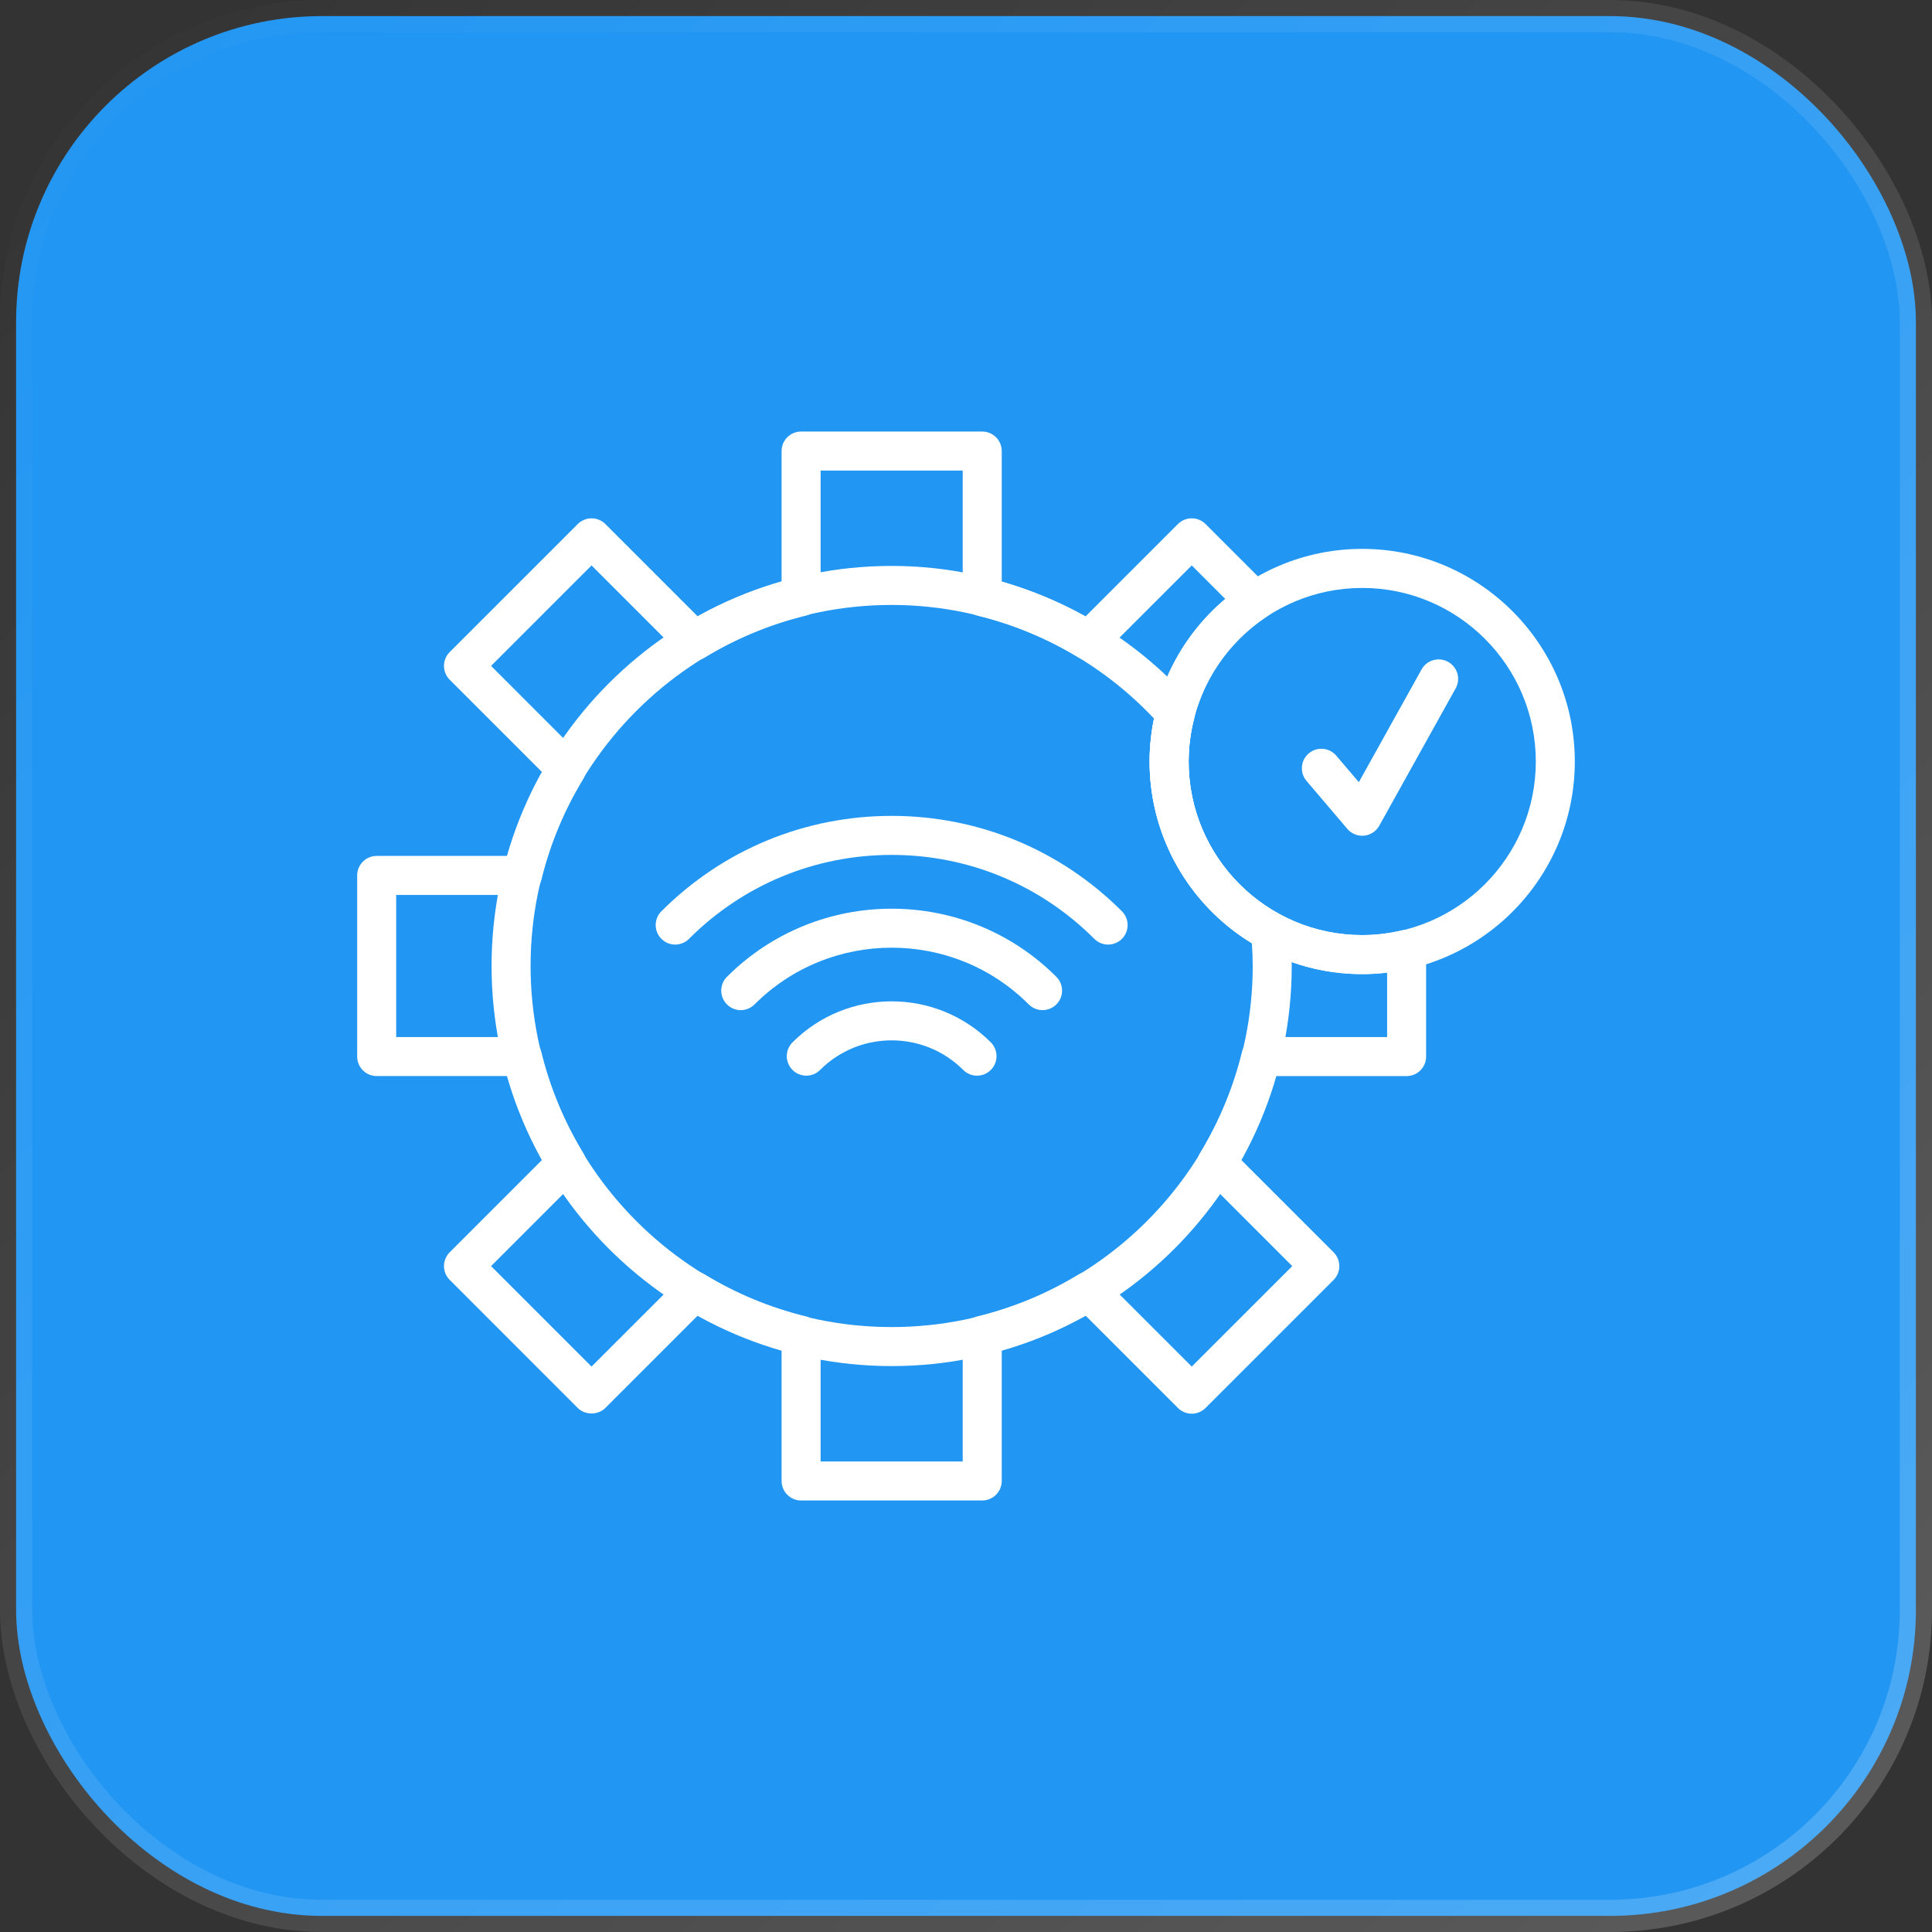
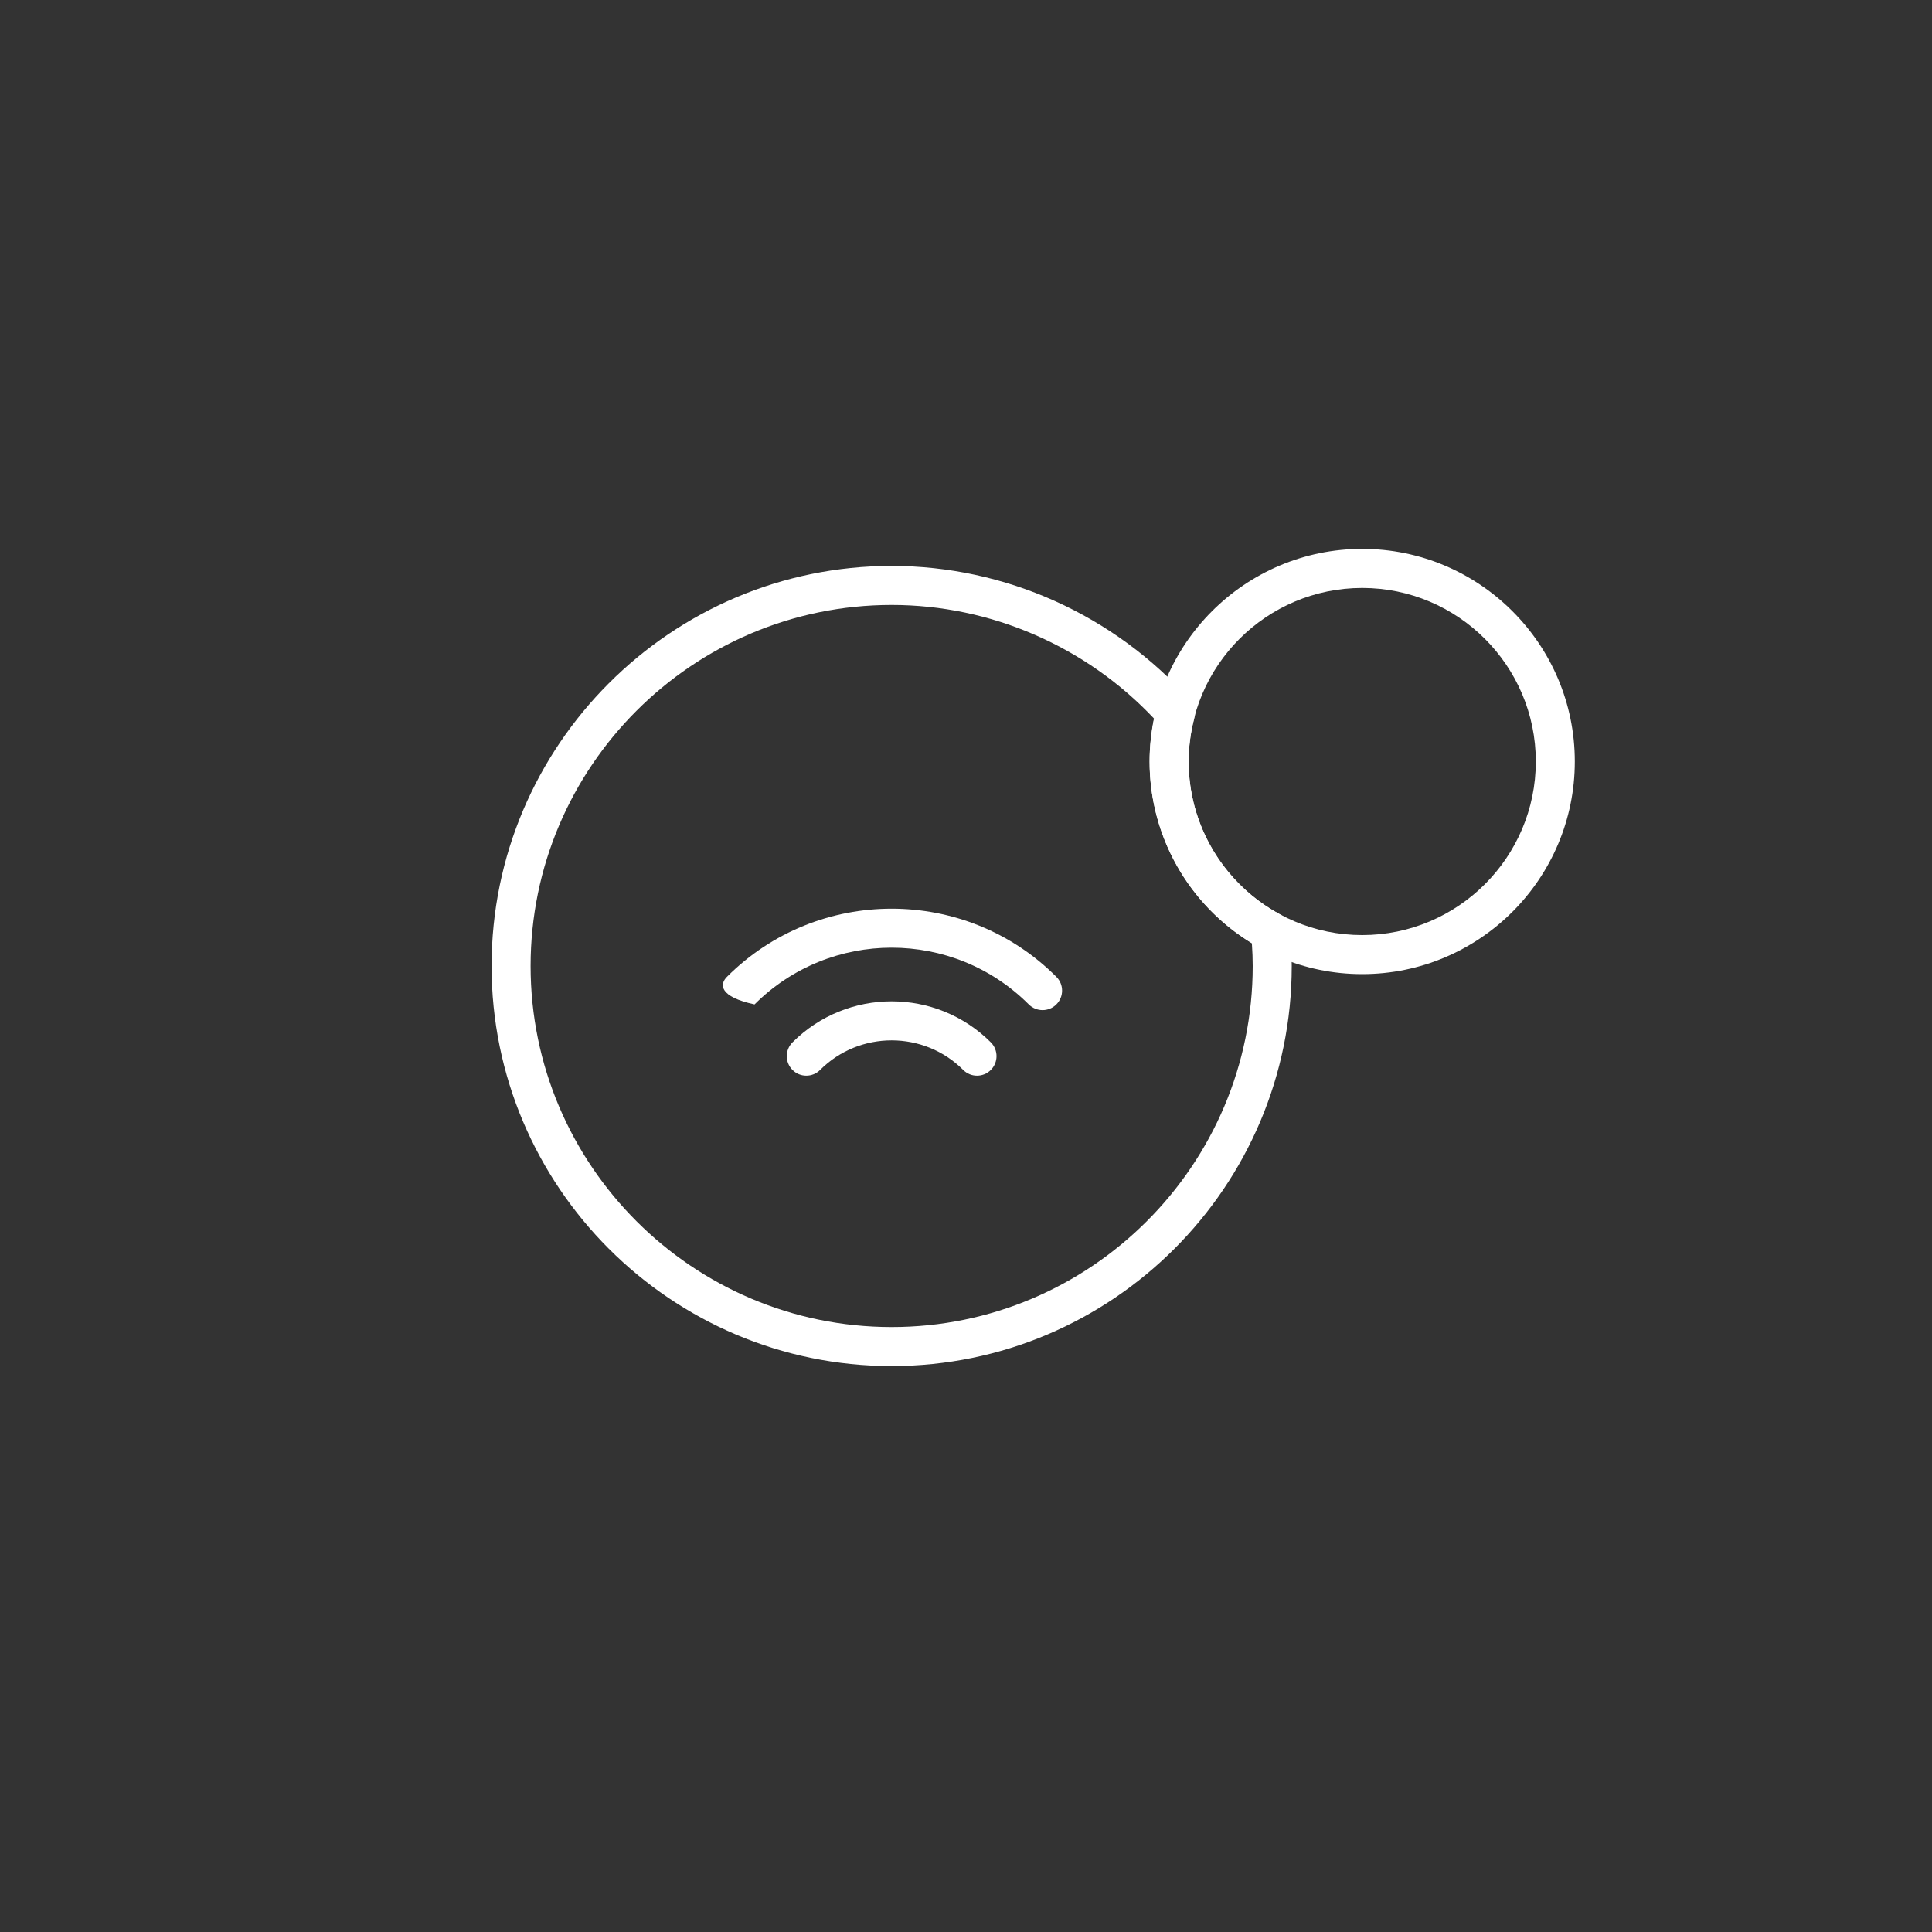
<svg xmlns="http://www.w3.org/2000/svg" width="60" height="60" viewBox="0 0 60 60" fill="none">
  <rect x="0" y="0" width="60" height="60" fill="#333333" stroke="none" />
-   <rect x="0.5" y="0.5" width="59" height="59" rx="9.5" fill="#2196F3" stroke="url(#paint0_linear_3743_10625)" />
  <path d="M30.342 33.406C30.187 33.406 30.032 33.347 29.914 33.228C28.688 32.003 26.694 32.003 25.469 33.228C25.232 33.465 24.848 33.465 24.612 33.228C24.375 32.991 24.375 32.608 24.612 32.371C26.31 30.673 29.072 30.673 30.771 32.371C31.007 32.608 31.007 32.991 30.771 33.228C30.652 33.347 30.497 33.406 30.342 33.406Z" fill="white" />
-   <path d="M32.378 31.37C32.223 31.37 32.068 31.311 31.949 31.193C29.602 28.844 25.781 28.844 23.433 31.193C23.196 31.43 22.813 31.43 22.576 31.193C22.339 30.956 22.339 30.573 22.576 30.336C25.396 27.515 29.986 27.515 32.806 30.336C33.043 30.573 33.043 30.956 32.806 31.193C32.688 31.311 32.533 31.37 32.378 31.37Z" fill="white" />
-   <path d="M20.969 29.335C20.814 29.335 20.659 29.276 20.54 29.157C20.304 28.92 20.304 28.537 20.54 28.3C22.451 26.39 24.99 25.338 27.691 25.338C30.392 25.338 32.932 26.39 34.842 28.3C35.078 28.537 35.078 28.92 34.842 29.157C34.605 29.394 34.221 29.394 33.985 29.157C32.304 27.476 30.069 26.55 27.691 26.55C25.314 26.55 23.078 27.476 21.397 29.157C21.279 29.276 21.124 29.335 20.969 29.335Z" fill="white" />
-   <path d="M30.504 46.599H24.879C24.544 46.599 24.273 46.327 24.273 45.992V41.935C23.366 41.676 22.494 41.314 21.67 40.856L18.8 43.726C18.573 43.953 18.17 43.953 17.943 43.726L13.966 39.748C13.729 39.512 13.729 39.128 13.966 38.891L16.836 36.021C16.377 35.197 16.016 34.325 15.757 33.418H11.698C11.364 33.418 11.092 33.147 11.092 32.812V27.188C11.092 26.853 11.364 26.581 11.698 26.581H15.756C16.015 25.675 16.377 24.803 16.835 23.979L13.965 21.109C13.729 20.872 13.729 20.488 13.965 20.252L17.943 16.274C18.056 16.161 18.211 16.097 18.371 16.097C18.532 16.097 18.686 16.161 18.8 16.274L21.67 19.144C22.494 18.686 23.366 18.324 24.273 18.065V14.008C24.273 13.673 24.544 13.402 24.878 13.402H30.503C30.838 13.402 31.11 13.673 31.11 14.008V18.066C32.016 18.325 32.888 18.686 33.712 19.144L36.582 16.274C36.819 16.038 37.203 16.038 37.439 16.274L39.401 18.236C39.529 18.364 39.593 18.543 39.575 18.724C39.558 18.904 39.46 19.067 39.31 19.168C37.809 20.173 36.914 21.848 36.914 23.65C36.914 26.622 39.332 29.04 42.305 29.04C42.707 29.04 43.124 28.99 43.544 28.891C43.725 28.848 43.914 28.891 44.06 29.005C44.205 29.12 44.289 29.296 44.289 29.481V32.813C44.289 33.147 44.018 33.419 43.684 33.419H39.625C39.366 34.324 39.005 35.197 38.546 36.021L41.417 38.892C41.653 39.128 41.653 39.512 41.417 39.749L37.439 43.726C37.203 43.963 36.819 43.963 36.582 43.726L33.712 40.856C32.888 41.314 32.016 41.676 31.11 41.935V45.993C31.11 46.327 30.838 46.599 30.504 46.599ZM25.485 45.387H29.898V41.468C29.898 41.189 30.088 40.946 30.36 40.88C31.467 40.609 32.522 40.172 33.496 39.579C33.735 39.435 34.042 39.471 34.239 39.669L37.011 42.44L40.132 39.32L37.36 36.548C37.163 36.351 37.125 36.044 37.27 35.805C37.863 34.83 38.3 33.775 38.571 32.669C38.637 32.397 38.88 32.207 39.16 32.207H43.078V30.204C42.817 30.236 42.559 30.252 42.305 30.252C38.664 30.252 35.702 27.29 35.702 23.649C35.702 21.688 36.569 19.849 38.051 18.6L37.011 17.56L34.239 20.331C34.042 20.529 33.735 20.566 33.496 20.421C32.522 19.828 31.467 19.391 30.36 19.12C30.088 19.054 29.898 18.811 29.898 18.532V14.614H25.485V18.532C25.485 18.811 25.294 19.054 25.023 19.12C23.916 19.391 22.86 19.828 21.886 20.421C21.648 20.566 21.34 20.529 21.142 20.331L18.371 17.56L15.251 20.68L18.022 23.452C18.22 23.649 18.257 23.956 18.112 24.195C17.519 25.169 17.082 26.225 16.811 27.331C16.745 27.603 16.502 27.794 16.223 27.794H12.304V32.207H16.223C16.502 32.207 16.745 32.397 16.811 32.669C17.082 33.775 17.52 34.83 18.112 35.805C18.257 36.044 18.22 36.351 18.022 36.548L15.251 39.32L18.371 42.44L21.143 39.669C21.34 39.471 21.648 39.435 21.886 39.579C22.86 40.172 23.916 40.609 25.023 40.88C25.294 40.946 25.485 41.189 25.485 41.468V45.387Z" fill="white" />
+   <path d="M32.378 31.37C32.223 31.37 32.068 31.311 31.949 31.193C29.602 28.844 25.781 28.844 23.433 31.193C22.339 30.956 22.339 30.573 22.576 30.336C25.396 27.515 29.986 27.515 32.806 30.336C33.043 30.573 33.043 30.956 32.806 31.193C32.688 31.311 32.533 31.37 32.378 31.37Z" fill="white" />
  <path d="M27.691 42.425C20.84 42.425 15.266 36.852 15.266 30C15.266 23.149 20.84 17.575 27.691 17.575C31.218 17.575 34.596 19.094 36.958 21.742C37.093 21.893 37.143 22.101 37.093 22.297C36.974 22.755 36.914 23.21 36.914 23.65C36.914 25.631 37.999 27.449 39.744 28.394C39.923 28.491 40.041 28.67 40.06 28.873C40.098 29.301 40.116 29.659 40.116 30C40.116 36.851 34.542 42.425 27.691 42.425ZM27.691 18.787C21.508 18.787 16.478 23.817 16.478 30C16.478 36.183 21.508 41.213 27.691 41.213C33.874 41.213 38.904 36.183 38.904 30C38.904 29.781 38.896 29.551 38.878 29.294C36.91 28.098 35.702 25.965 35.702 23.65C35.702 23.213 35.749 22.768 35.843 22.319C33.723 20.07 30.77 18.787 27.691 18.787Z" fill="white" />
  <path d="M42.305 30.252C38.664 30.252 35.702 27.29 35.702 23.649C35.702 20.009 38.664 17.046 42.305 17.046C45.946 17.046 48.907 20.009 48.907 23.649C48.907 27.29 45.946 30.252 42.305 30.252ZM42.305 18.259C39.332 18.259 36.914 20.677 36.914 23.649C36.914 26.622 39.332 29.04 42.305 29.04C45.277 29.04 47.696 26.622 47.696 23.649C47.696 20.677 45.277 18.259 42.305 18.259Z" fill="white" />
-   <path d="M42.305 25.955C42.128 25.955 41.959 25.878 41.843 25.742L40.575 24.252C40.358 23.997 40.389 23.614 40.644 23.398C40.898 23.181 41.281 23.212 41.498 23.466L42.2 24.291L44.148 20.79C44.311 20.497 44.681 20.393 44.972 20.554C45.265 20.717 45.37 21.086 45.207 21.378L42.834 25.644C42.738 25.817 42.562 25.932 42.364 25.952C42.345 25.954 42.325 25.955 42.305 25.955Z" fill="white" />
  <defs>
    <linearGradient id="paint0_linear_3743_10625" x1="0" y1="0" x2="60" y2="60" gradientUnits="userSpaceOnUse">
      <stop stop-color="white" stop-opacity="0" />
      <stop offset="1" stop-color="white" stop-opacity="0.2" />
    </linearGradient>
  </defs>
</svg>